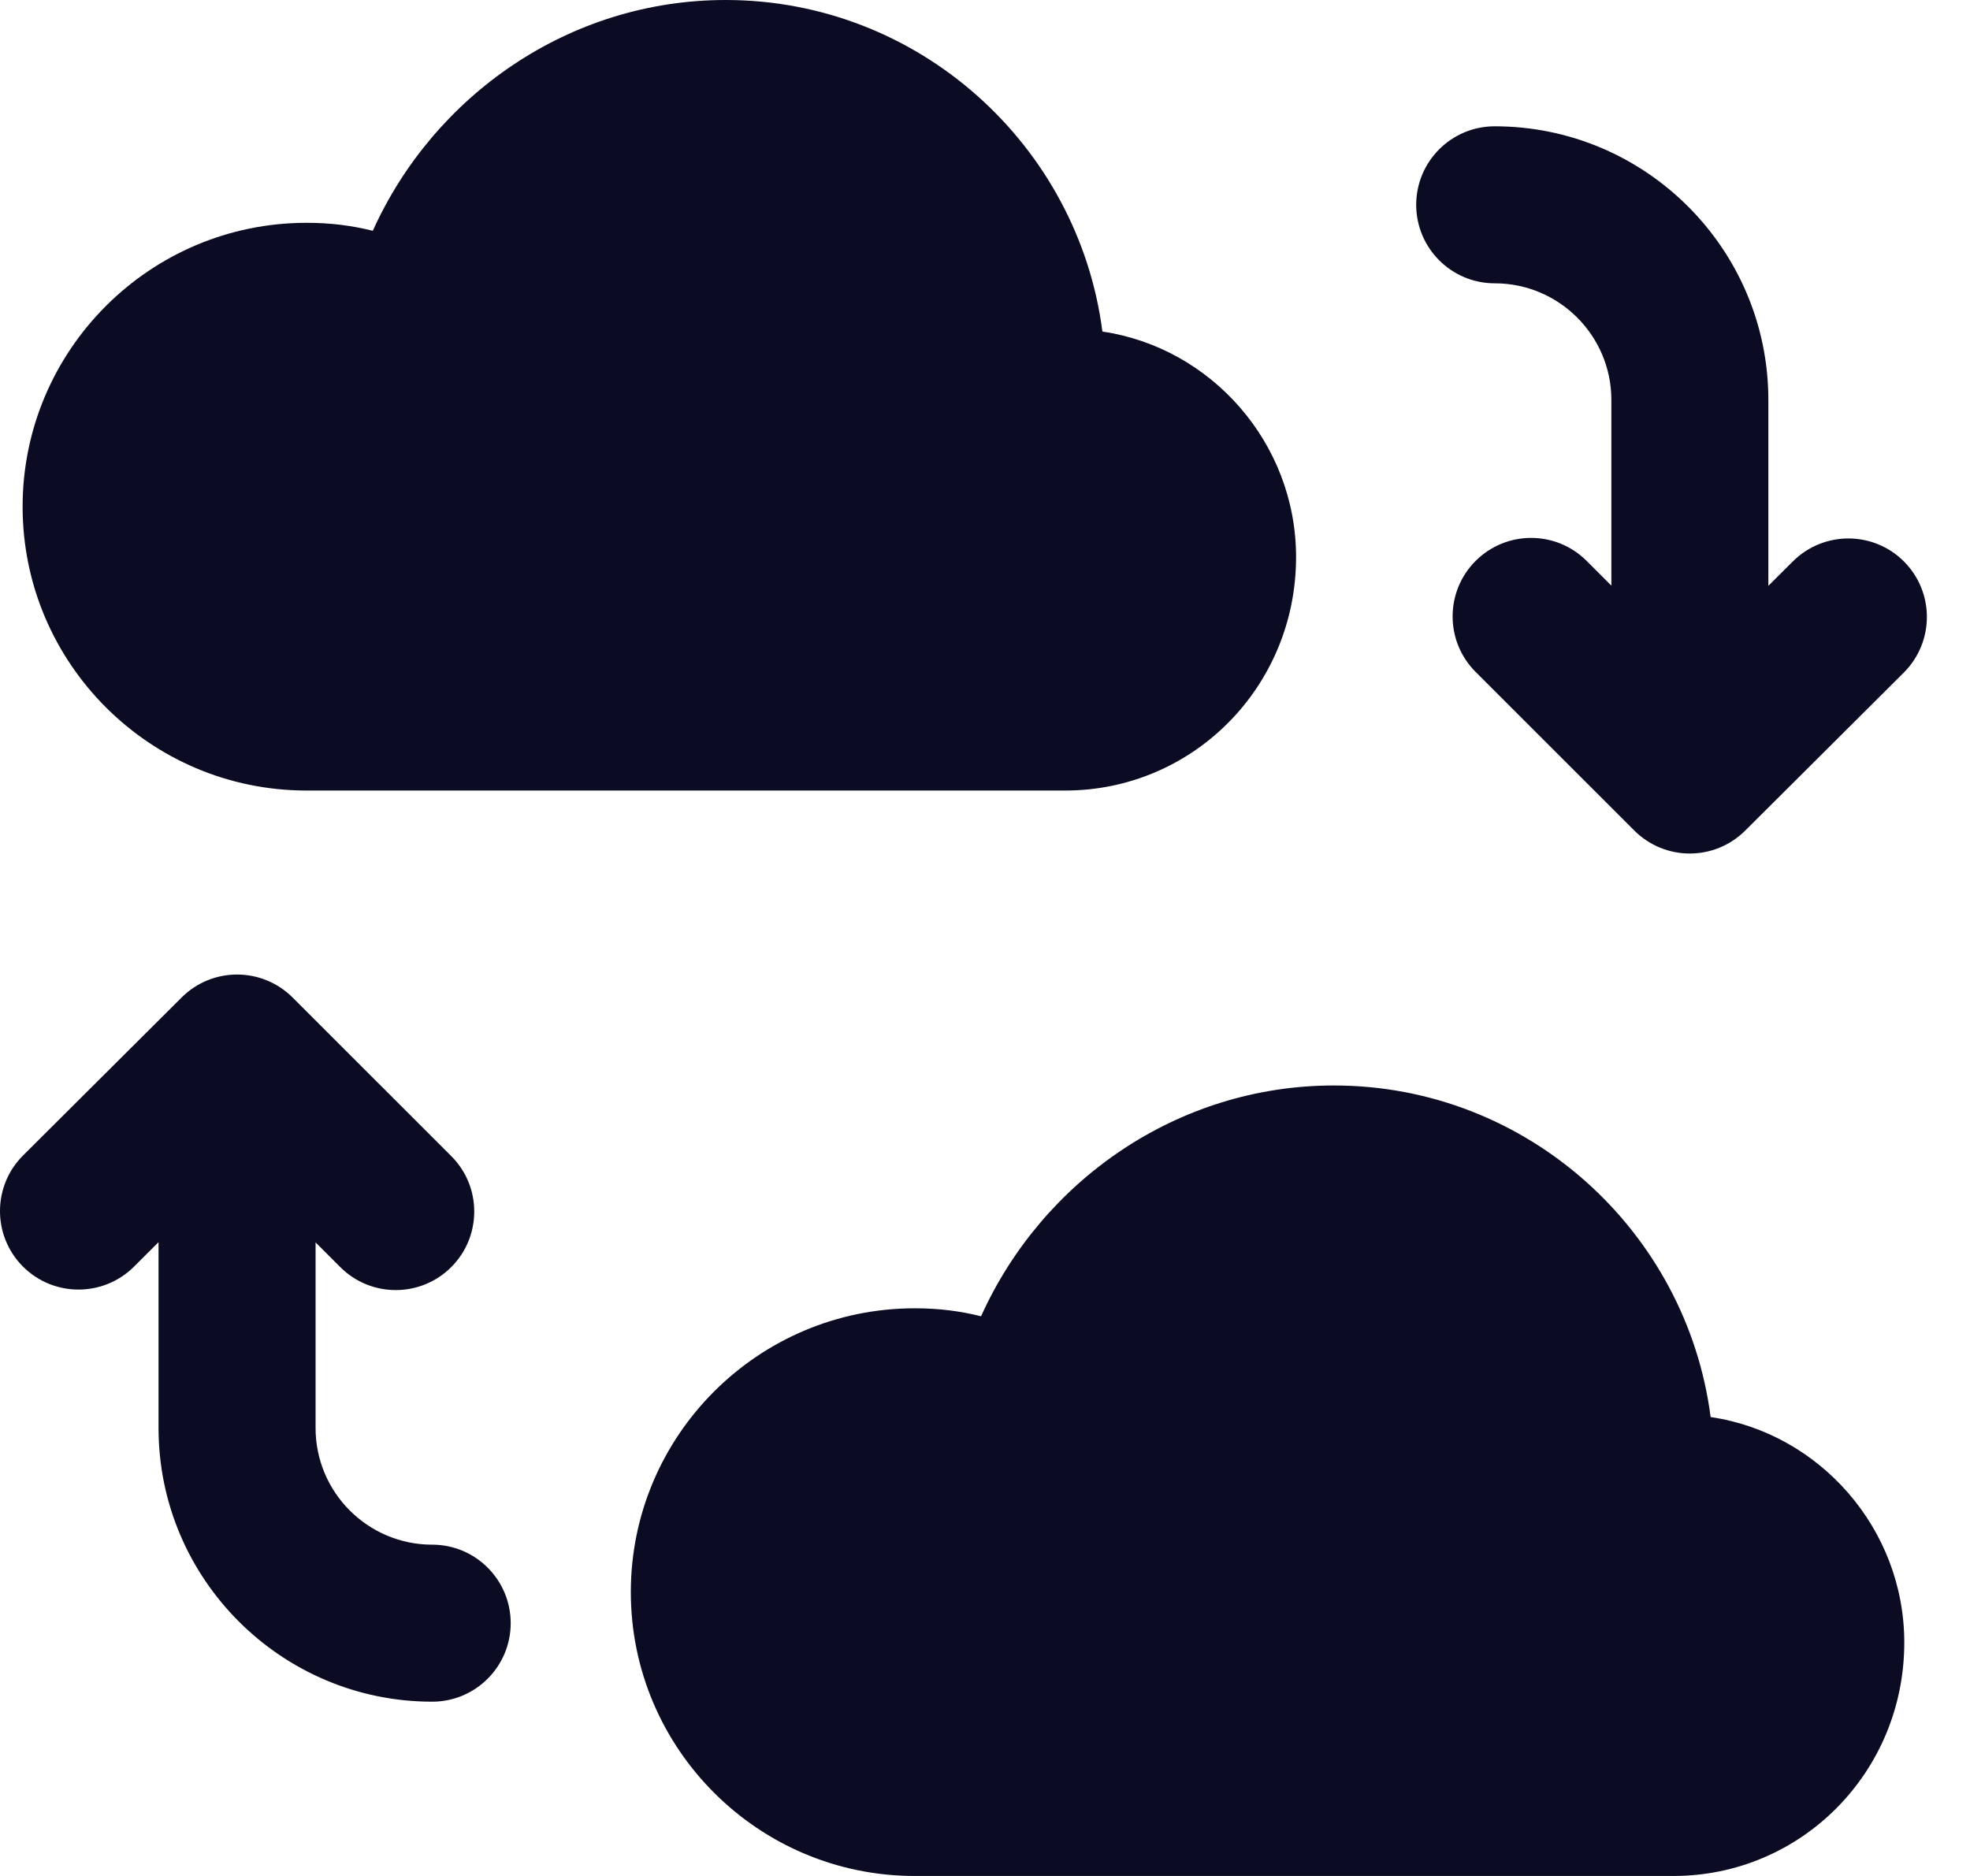
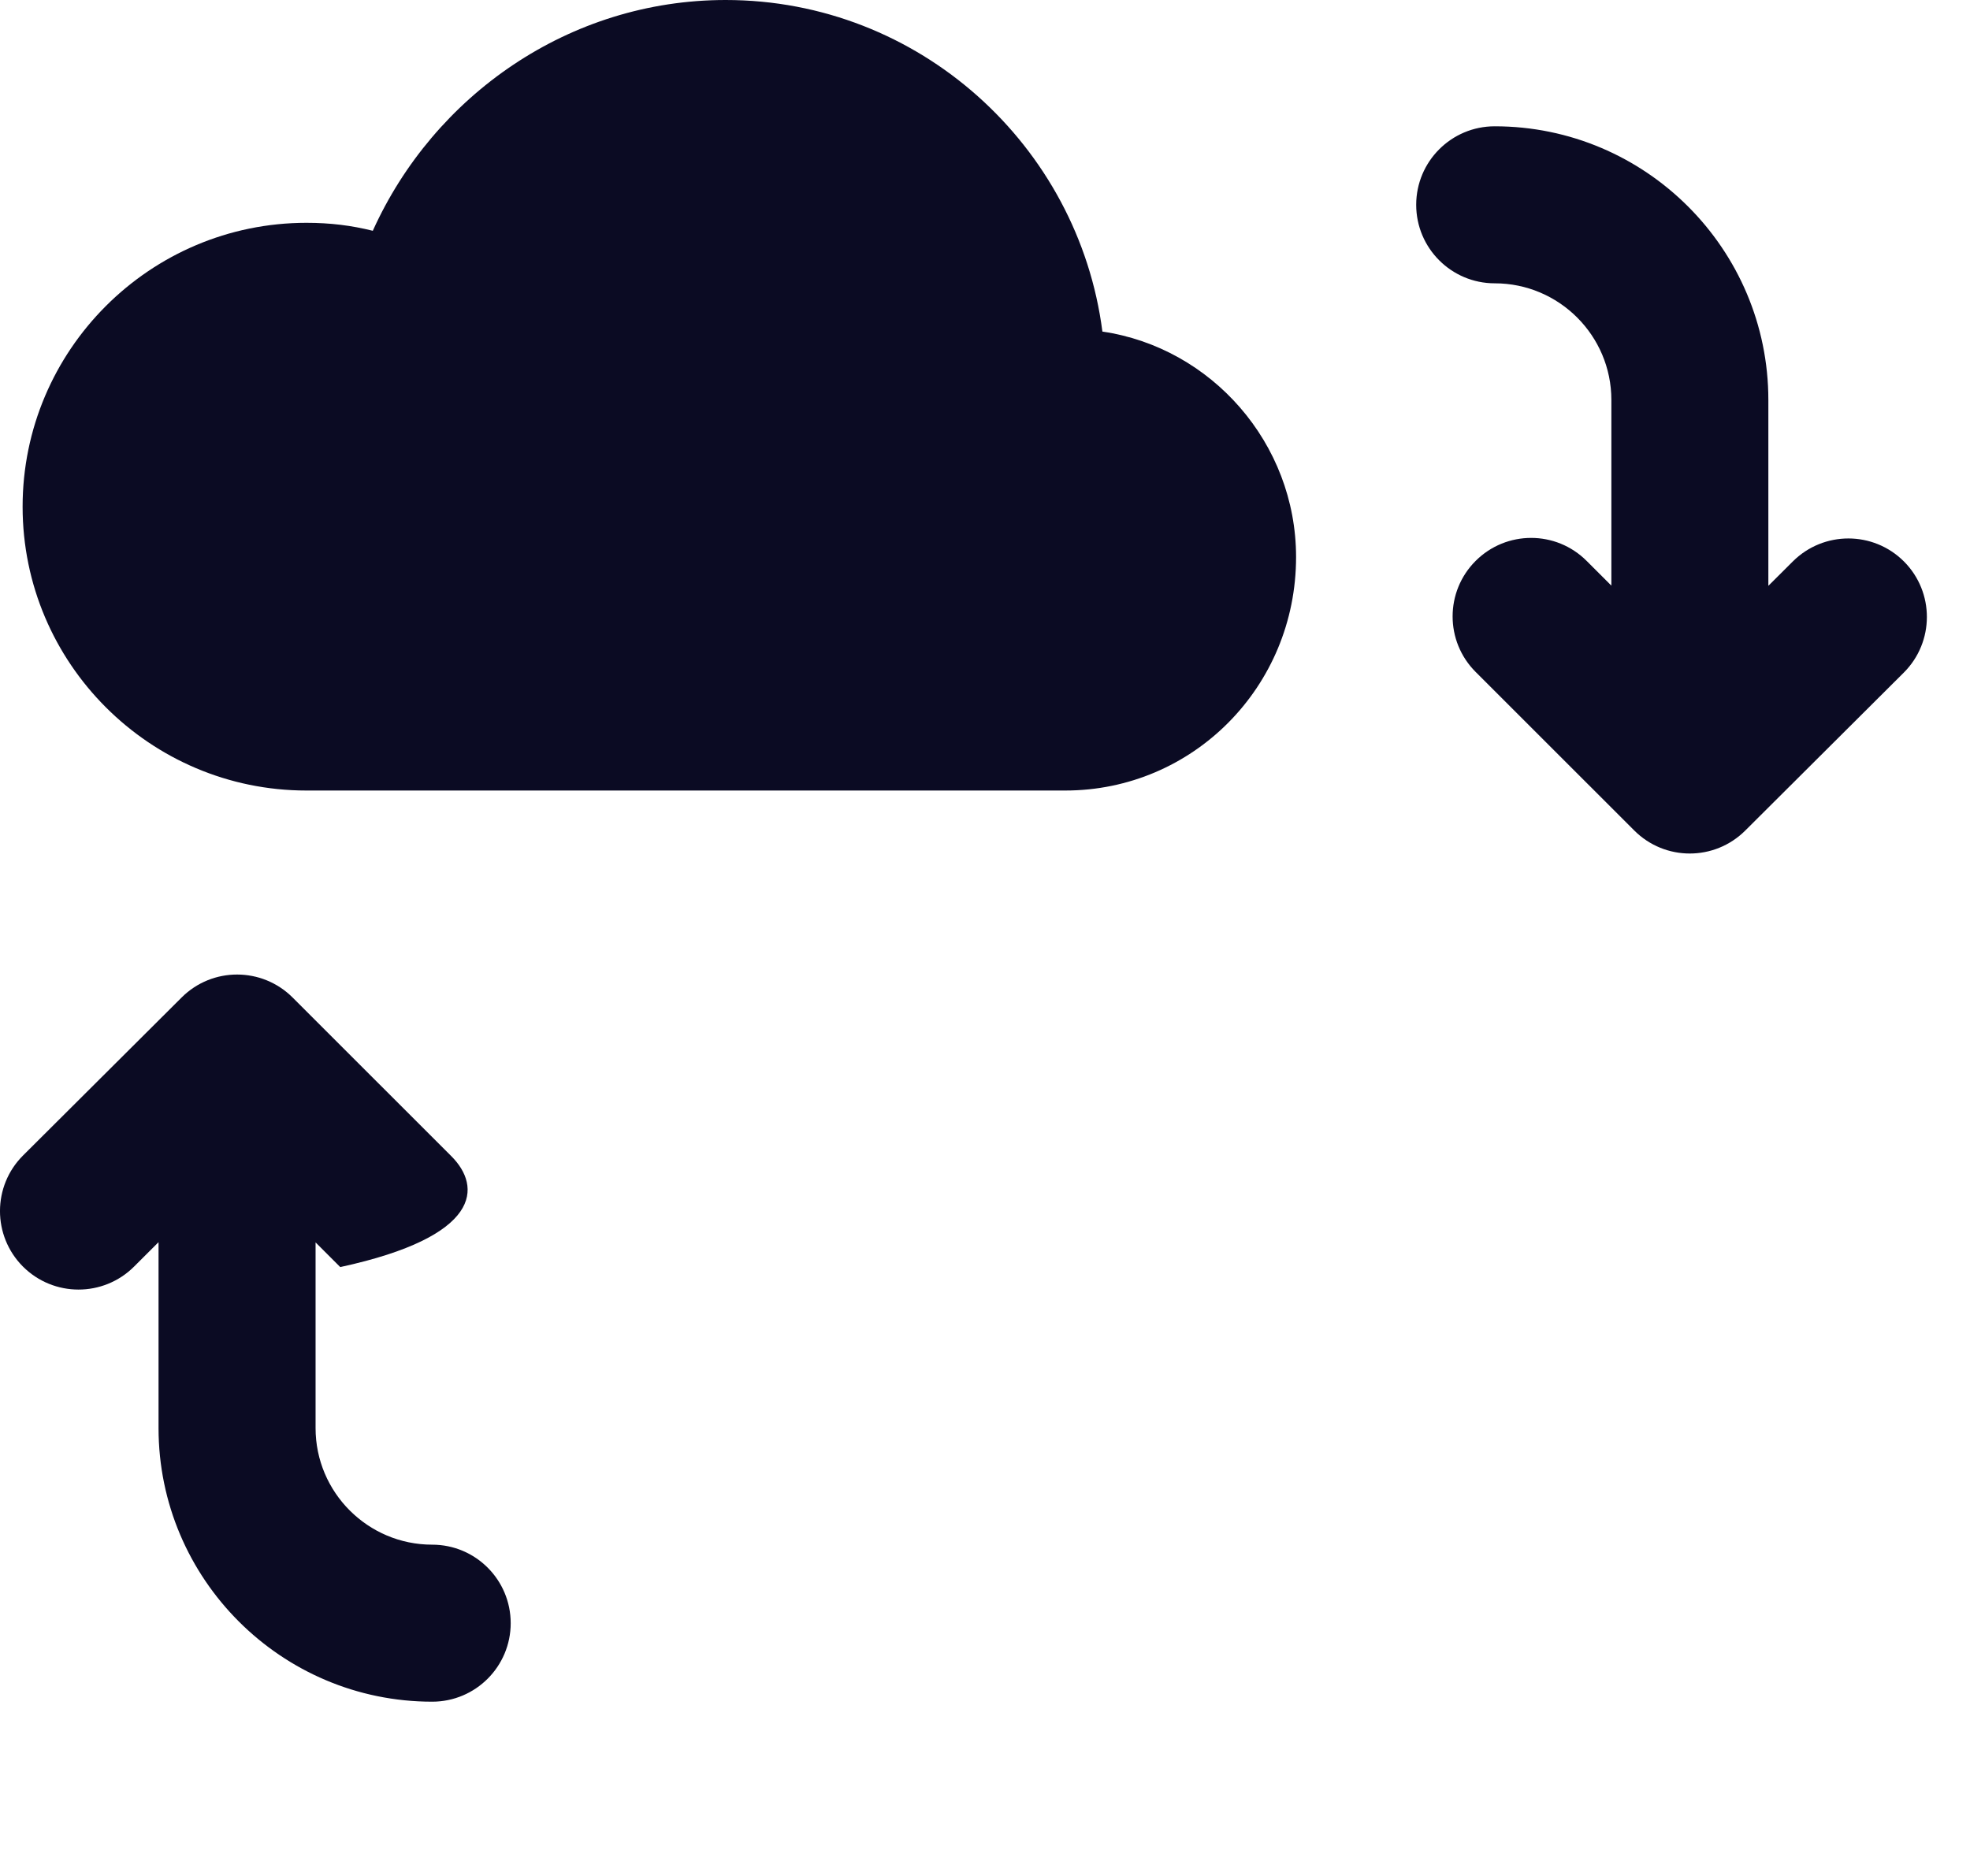
<svg xmlns="http://www.w3.org/2000/svg" width="42" height="40" viewBox="0 0 42 40" fill="none">
  <path d="M6.534 16.856H22.711C25.426 16.856 27.632 14.65 27.632 11.878C27.632 9.446 25.822 7.41 23.503 7.07C22.994 3.111 19.6 0 15.471 0C12.134 0 9.249 2.037 7.948 4.921C7.496 4.808 7.043 4.751 6.534 4.751C3.197 4.751 0.482 7.466 0.482 10.804C0.482 14.141 3.197 16.856 6.534 16.856Z" fill="#0B0B23" />
-   <path d="M36.47 30.215C35.961 26.256 32.567 23.145 28.439 23.145C25.101 23.145 22.216 25.181 20.916 28.066C20.463 27.953 20.011 27.896 19.501 27.896C16.164 27.896 13.449 30.611 13.449 33.948C13.449 37.285 16.164 40 19.501 40H35.678C38.394 40 40.599 37.794 40.599 35.023C40.599 32.591 38.789 30.555 36.47 30.215Z" fill="#0B0B23" />
  <path d="M31.867 6.041C33.238 6.041 34.354 7.156 34.354 8.528V12.487L33.827 11.96C33.173 11.306 32.114 11.306 31.46 11.96C30.806 12.614 30.806 13.673 31.46 14.327L34.842 17.708C35.169 18.035 35.597 18.199 36.025 18.199C36.453 18.199 36.88 18.036 37.207 17.711L40.589 14.341C41.243 13.688 41.245 12.628 40.593 11.973C39.939 11.318 38.88 11.318 38.225 11.969L37.701 12.491V8.528C37.701 5.311 35.084 2.693 31.867 2.693C30.943 2.693 30.193 3.443 30.193 4.367C30.193 5.291 30.943 6.041 31.867 6.041Z" fill="#0B0B23" />
-   <path d="M9.214 32.936C7.843 32.936 6.728 31.821 6.728 30.45V26.491L7.254 27.017C7.908 27.671 8.967 27.671 9.621 27.017C10.274 26.363 10.274 25.303 9.621 24.651L6.239 21.27C5.585 20.617 4.528 20.616 3.874 21.267L0.492 24.637C-0.163 25.29 -0.164 26.35 0.488 27.005C1.143 27.66 2.201 27.66 2.856 27.009L3.38 26.486V30.45C3.38 33.667 5.998 36.284 9.214 36.284C10.139 36.284 10.888 35.534 10.888 34.61C10.888 33.686 10.139 32.936 9.214 32.936Z" fill="#0B0B23" />
+   <path d="M9.214 32.936C7.843 32.936 6.728 31.821 6.728 30.45V26.491L7.254 27.017C10.274 26.363 10.274 25.303 9.621 24.651L6.239 21.27C5.585 20.617 4.528 20.616 3.874 21.267L0.492 24.637C-0.163 25.29 -0.164 26.35 0.488 27.005C1.143 27.66 2.201 27.66 2.856 27.009L3.38 26.486V30.45C3.38 33.667 5.998 36.284 9.214 36.284C10.139 36.284 10.888 35.534 10.888 34.61C10.888 33.686 10.139 32.936 9.214 32.936Z" fill="#0B0B23" />
</svg>